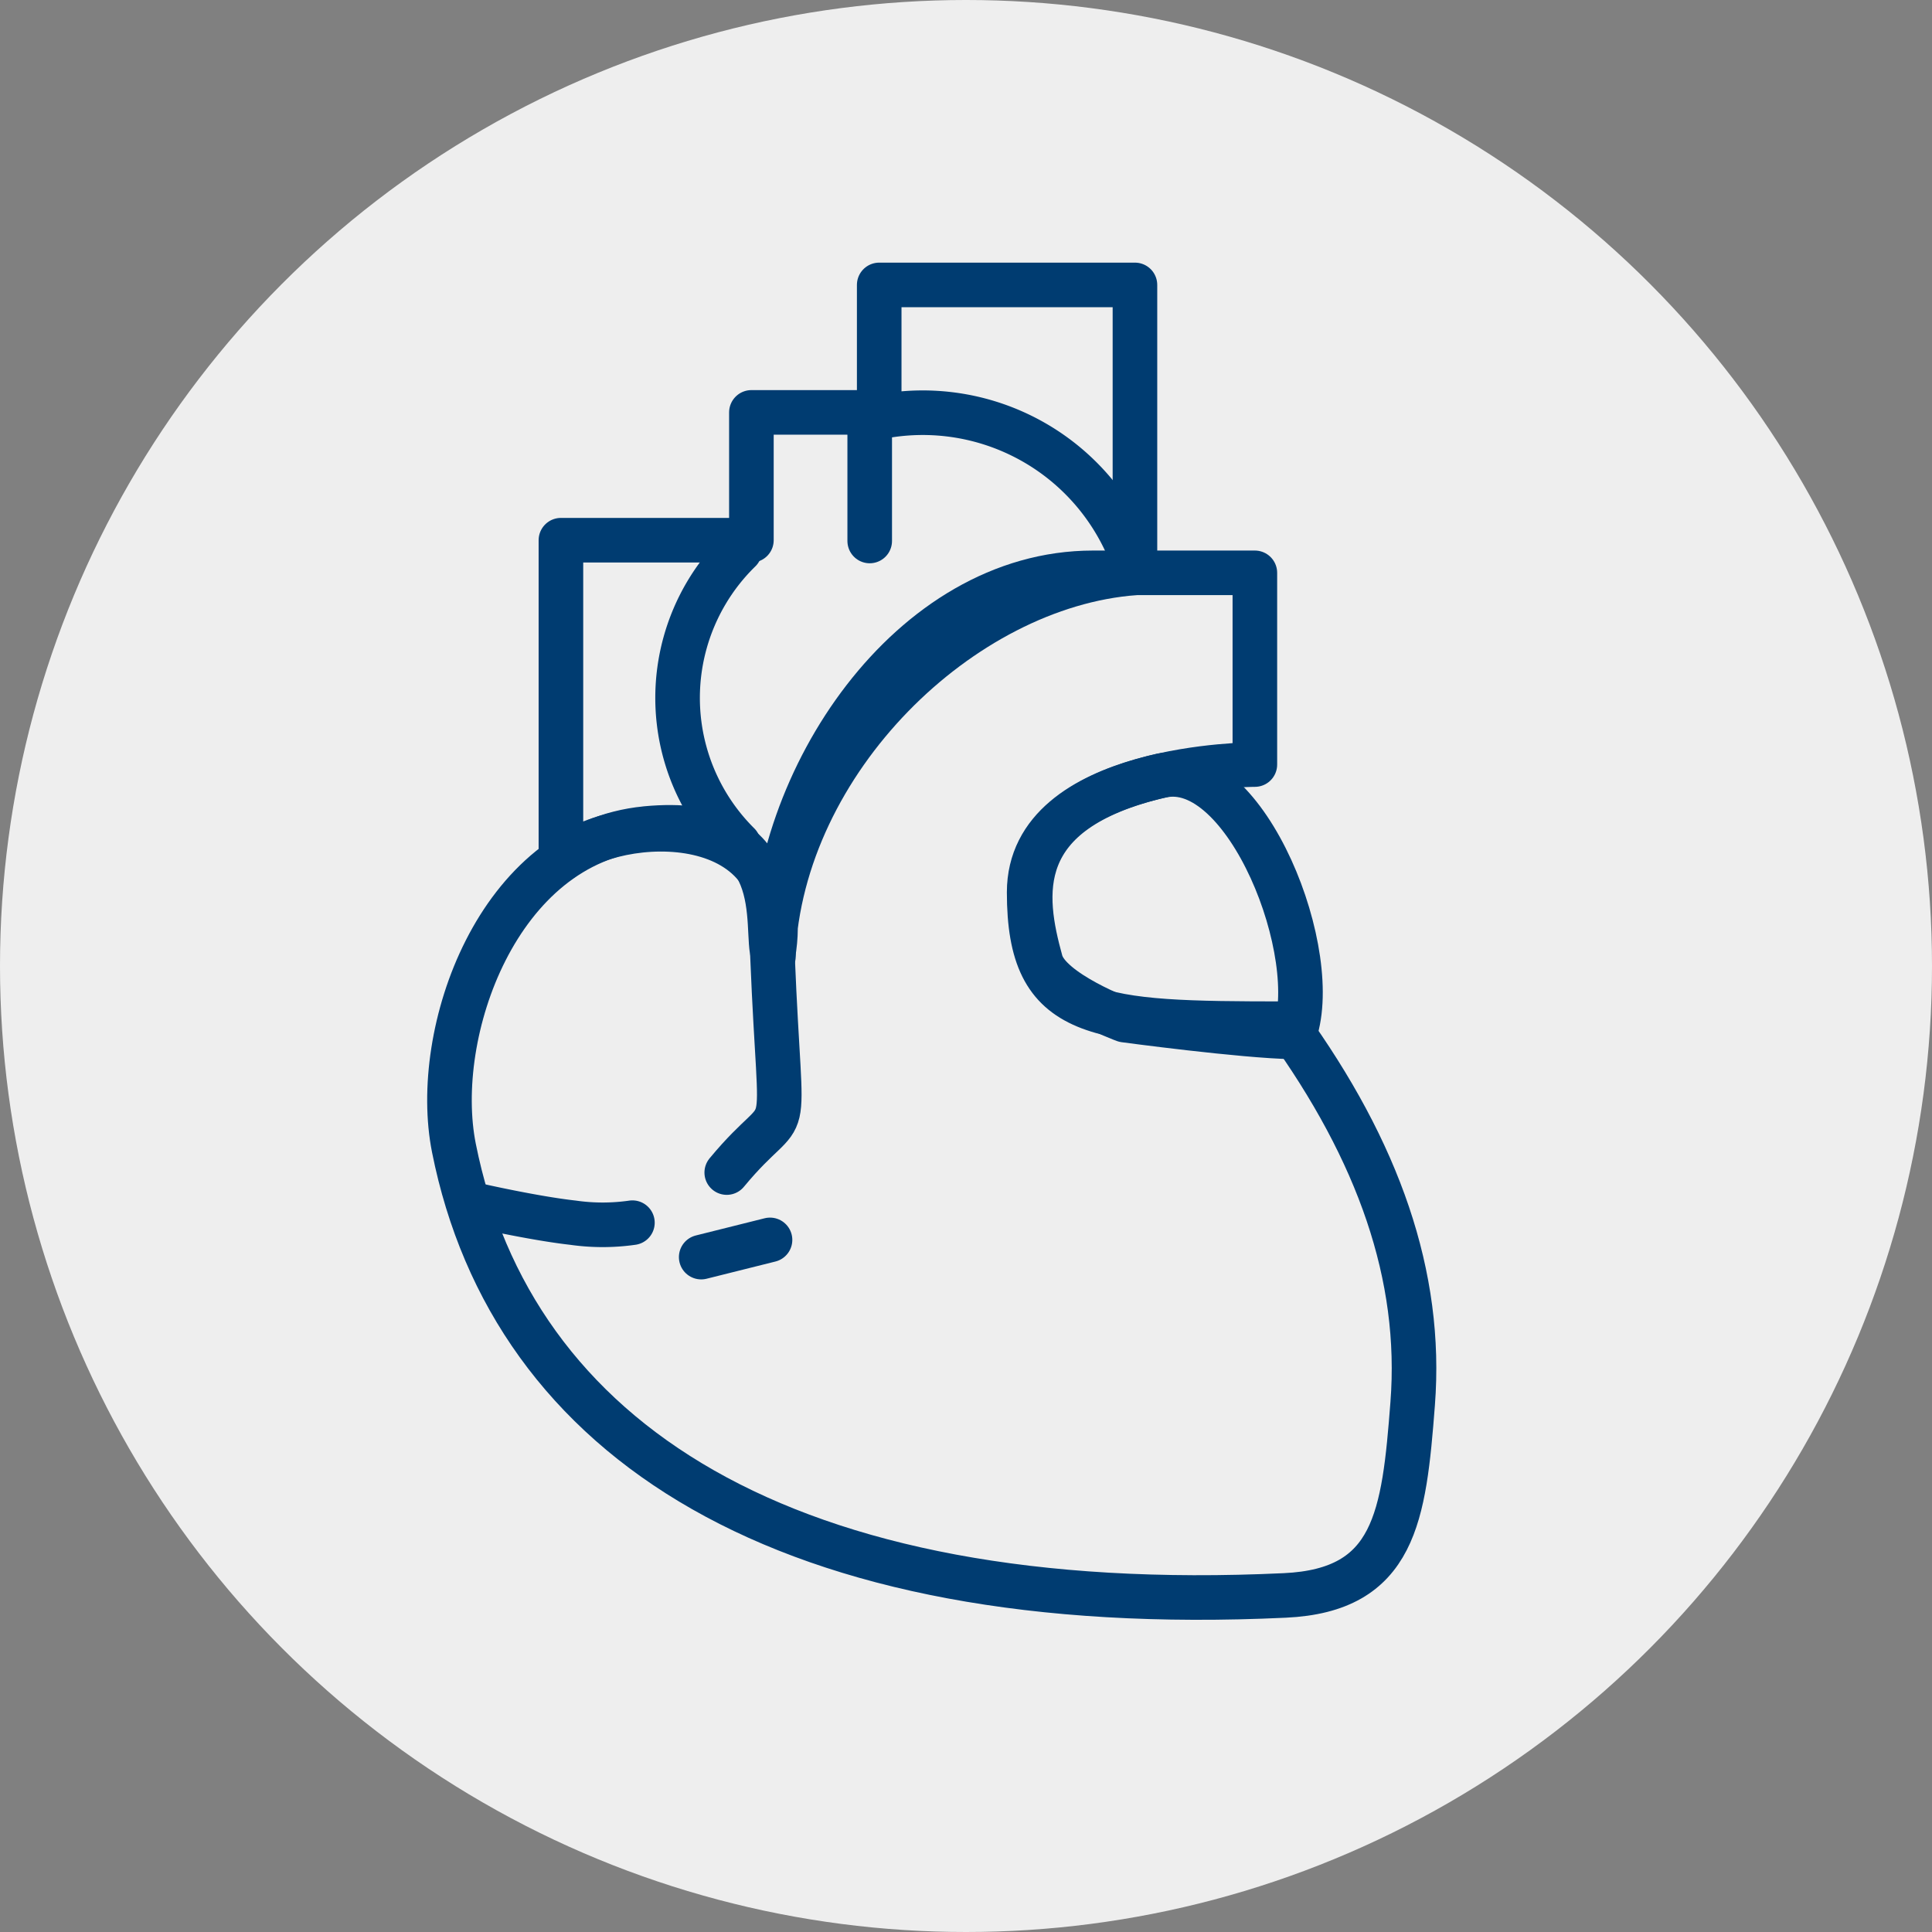
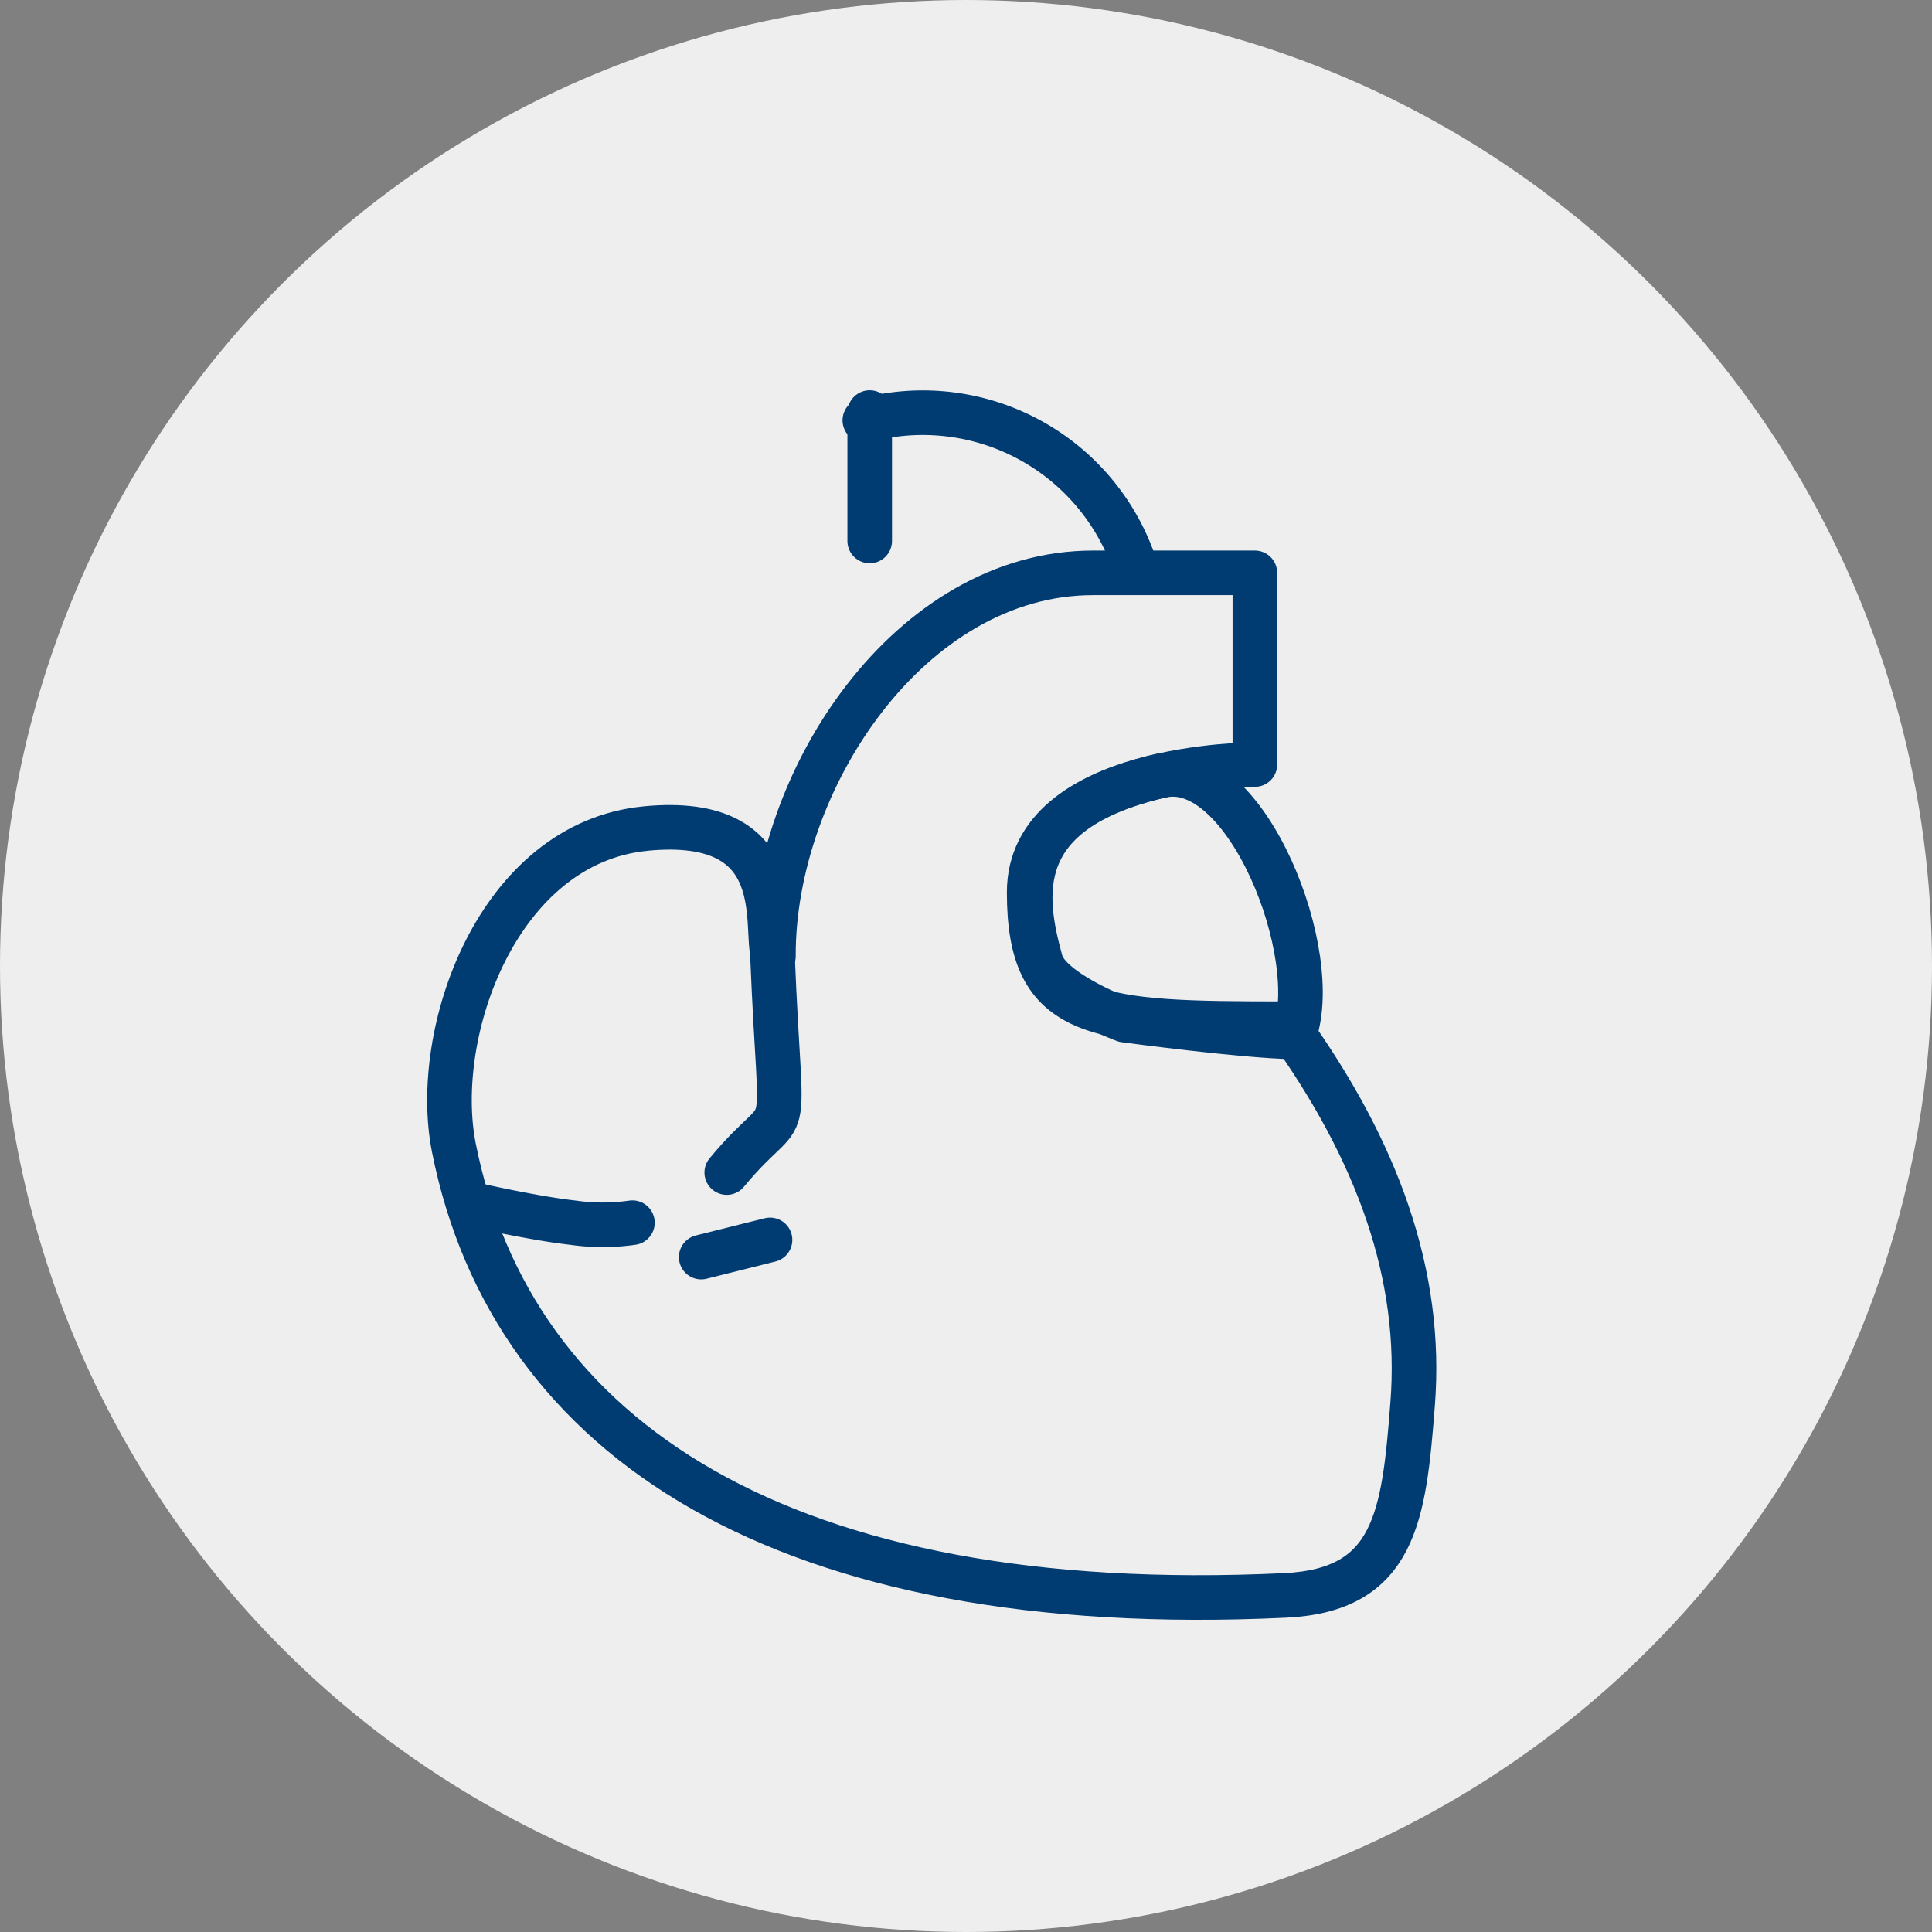
<svg xmlns="http://www.w3.org/2000/svg" id="Group_38782" data-name="Group 38782" width="130" height="130" viewBox="0 0 130 130">
  <rect x="0" y="0" width="130" height="130" fill="#808080" stroke="none" />
  <circle id="Ellipse_93" data-name="Ellipse 93" cx="65" cy="65" r="65" fill="#eee" />
  <g id="heart" transform="translate(21.92 13.662)">
    <path id="Path_15701" data-name="Path 15701" d="M21.5,27.316c-9.949.956-14.459,13.726-12.905,21.5,3.912,19.6,22.181,31.692,55.911,30.1,7.423-.345,8.017-5.305,8.6-12.9.665-8.6-2.387-17.2-8.6-25.806-12.9,0-17.2,0-17.2-8.6s15.187-8.6,15.187-8.6v-12.9H51.6c-12.332,0-21.558,13.975-21.507,25.806-.665-1.823,1.347-9.558-8.6-8.6Z" transform="translate(0.029 14.775)" fill="none" />
    <path id="Path_15702" data-name="Path 15702" d="M10.075,44.187v-21.5H22.892v-8.6h8.6V5.51H48.7V24.887c-11.676.872-23.764,12.623-24.349,25.7,1.709-10.038-10.417-9.65-14.274-6.4Z" transform="translate(5.748)" fill="none" />
    <path id="Path_15703" data-name="Path 15703" d="M23.456,30.811c4.479-5.411,3.646-.524,3.078-14.578" transform="translate(3.525 34.426)" fill="none" stroke="#003c71" stroke-linecap="round" stroke-linejoin="round" stroke-width="3" />
    <path id="Path_15704" data-name="Path 15704" d="M26.381,13.429C32.1,12.1,37.371,24.7,35.24,30.085c-6.455-.109-15.735.261-16.951-4.156S16.2,15.795,26.381,13.424Z" transform="translate(29.824 25.108)" fill="none" />
    <path id="Path_15705" data-name="Path 15705" d="M31.506,5.923v8.682H22.82c-.842,7.73-6.16,8.505-12.762,8.547V41.068c.876-.741.518-1.04,1.992-1.389-.451-5.92,5.705-19.6,13.351-20.745,0,0,15.537-11.507,21.5-12.606l1.84-.408ZM23.612,45.788a6.421,6.421,0,0,1,.918,2.762c.118-.758.337-1.491.526-2.236A8.185,8.185,0,0,0,23.612,45.788Z" transform="translate(5.693 1.313)" fill="none" />
    <path id="Path_15706" data-name="Path 15706" d="M14.932,8.068a15.052,15.052,0,0,1,18.206,9.865" transform="translate(21.341 6.554)" fill="none" stroke="#003c71" stroke-linecap="round" stroke-linejoin="round" stroke-width="3" />
    <path id="Path_15707" data-name="Path 15707" d="M15.01,7.55v8.64" transform="translate(21.591 6.549)" fill="none" stroke="#003c71" stroke-linecap="round" stroke-linejoin="round" stroke-width="3" />
-     <path id="Path_15708" data-name="Path 15708" d="M16.037,29.512a13.859,13.859,0,0,1,.084-19.759" transform="translate(11.734 13.624)" fill="none" stroke="#003c71" stroke-linecap="round" stroke-linejoin="round" stroke-width="3" />
    <path id="Path_15709" data-name="Path 15709" d="M32,35.763C36.526,18.828,48.269,12.129,60.3,10.5H53.452c-9.427,0-17.356,7.179-20.4,16.316m-11.579-.792C11.532,26.98,7.031,39.826,8.585,47.6,12.438,66.9,41.452,81.034,63.8,75.131,36.273,78.36,18.48,62.613,15.558,47.6,14.13,40.458,17.764,29.093,26.084,26.55a10.758,10.758,0,0,0-4.606-.526Z" transform="translate(0 16.02)" fill="none" />
-     <path id="Path_15710" data-name="Path 15710" d="M31.95,10.125V23.017s-15.537-.051-15.537,8.551,3.41,8.556,16.316,8.556c6.215,8.6,10.168,17.4,10.118,27.377S25.121,76.427,17.6,76.44c-.581.042-1.137,0-1.709,0,2.653.059,11.991,2.632,14.867,2.5,12.951,2.282,17.44-5.3,18.029-12.892.661-8.6-2.472-17.322-8.686-25.92-12.9,0-17.238.051-17.238-8.556s15.263-8.547,15.263-8.547v-12.9Z" transform="translate(24.407 14.816)" fill="none" />
+     <path id="Path_15710" data-name="Path 15710" d="M31.95,10.125V23.017s-15.537-.051-15.537,8.551,3.41,8.556,16.316,8.556c6.215,8.6,10.168,17.4,10.118,27.377S25.121,76.427,17.6,76.44s15.263-8.547,15.263-8.547v-12.9Z" transform="translate(24.407 14.816)" fill="none" />
    <path id="Path_15711" data-name="Path 15711" d="M21.5,27.316c-9.949.956-14.459,13.726-12.905,21.5,3.912,19.6,22.181,31.692,55.911,30.1,7.423-.345,8.017-5.305,8.6-12.9.665-8.6-2.295-16.968-8.505-25.57-12.905,0-17.3-.232-17.3-8.838s15.187-8.6,15.187-8.6v-12.9H51.6c-12.332,0-21.558,13.975-21.507,25.806-.665-1.823,1.347-9.558-8.6-8.6Z" transform="translate(0.029 14.775)" fill="none" stroke="#003c71" stroke-linecap="round" stroke-linejoin="round" stroke-width="3" />
-     <path id="Path_15712" data-name="Path 15712" d="M10.075,44.187v-21.5H22.892v-8.6h8.6V5.51H48.7V24.887c-11.676.872-23.764,12.623-24.349,25.7,1.709-10.038-10.417-9.65-14.274-6.4Z" transform="translate(5.748)" fill="none" stroke="#003c71" stroke-linecap="round" stroke-linejoin="round" stroke-width="3" />
-     <path id="Path_15713" data-name="Path 15713" d="M20.732,13.426c-.615.143-1.044.362-1.579.526,4.45,2.24,7.874,10.126,6.189,14.657,1.516.042,2.977.109,4.345.131,2.126-5.377-3.238-16.644-8.956-15.314Z" transform="translate(34.893 25.065)" fill="none" />
    <path id="Path_15714" data-name="Path 15714" d="M26.381,13.428C32.1,12.1,37.413,25.62,35.282,31c-3.408-.058-11.358-1.131-11.358-1.131s-5.061-1.857-5.635-3.942c-1.221-4.421-2.084-10.135,8.093-12.505Z" transform="translate(29.824 25.109)" fill="none" stroke="#003c71" stroke-linecap="round" stroke-linejoin="round" stroke-width="3" />
    <path id="Path_15715" data-name="Path 15715" d="M0,0S3.817.868,6.422,1.158a14.1,14.1,0,0,0,4,0" transform="translate(10.211 67.452)" fill="none" stroke="#003c71" stroke-linecap="round" stroke-width="3" />
    <line id="Line_98" data-name="Line 98" y1="1.158" x2="4.631" transform="translate(25.262 69.768)" fill="none" stroke="#003c71" stroke-linecap="round" stroke-width="3" />
  </g>
</svg>